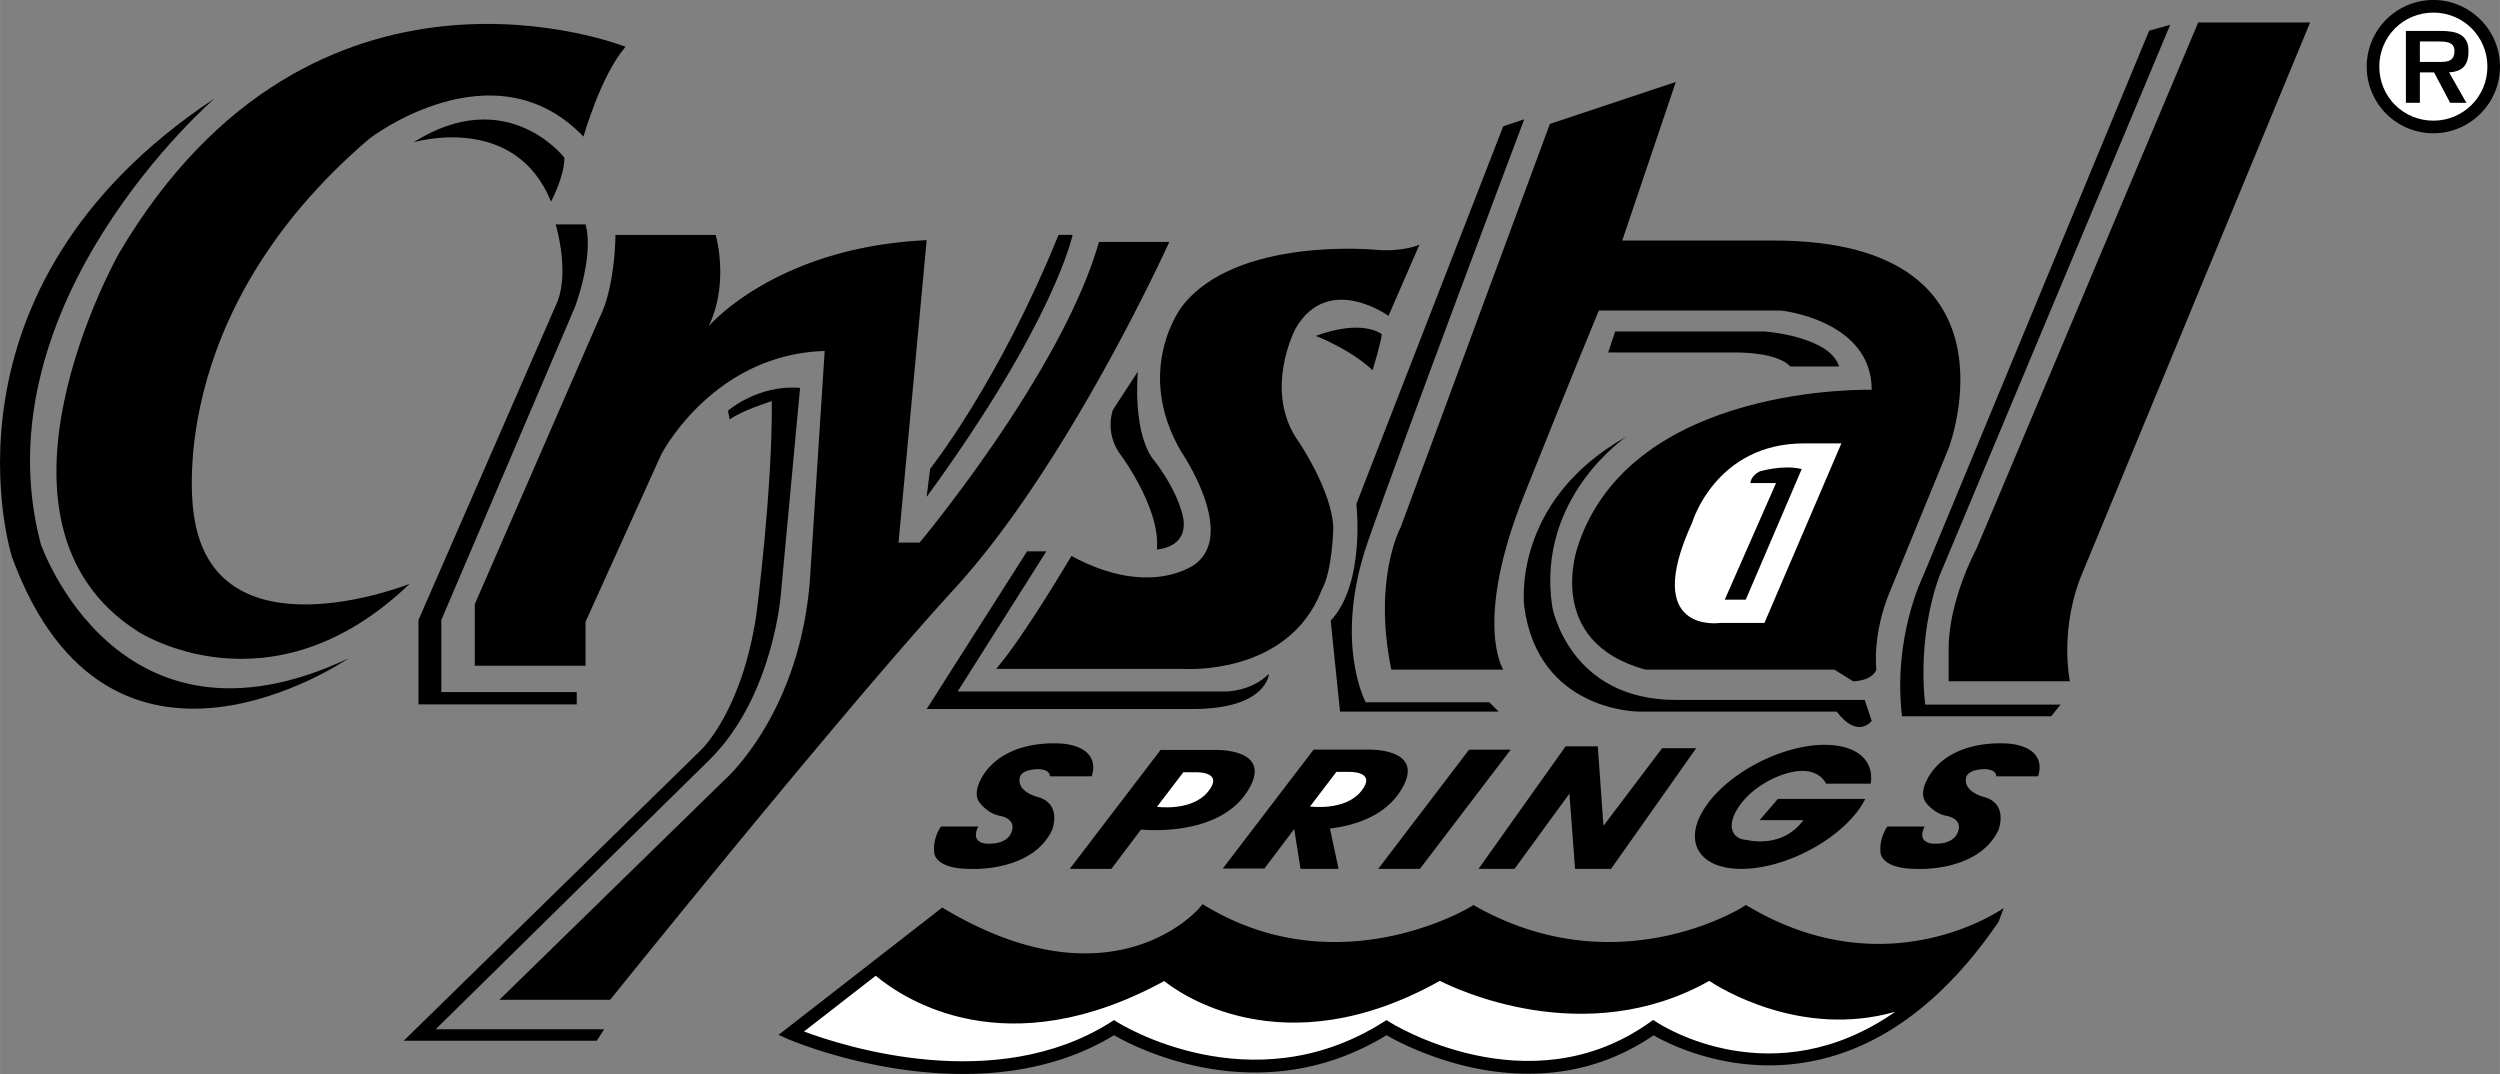
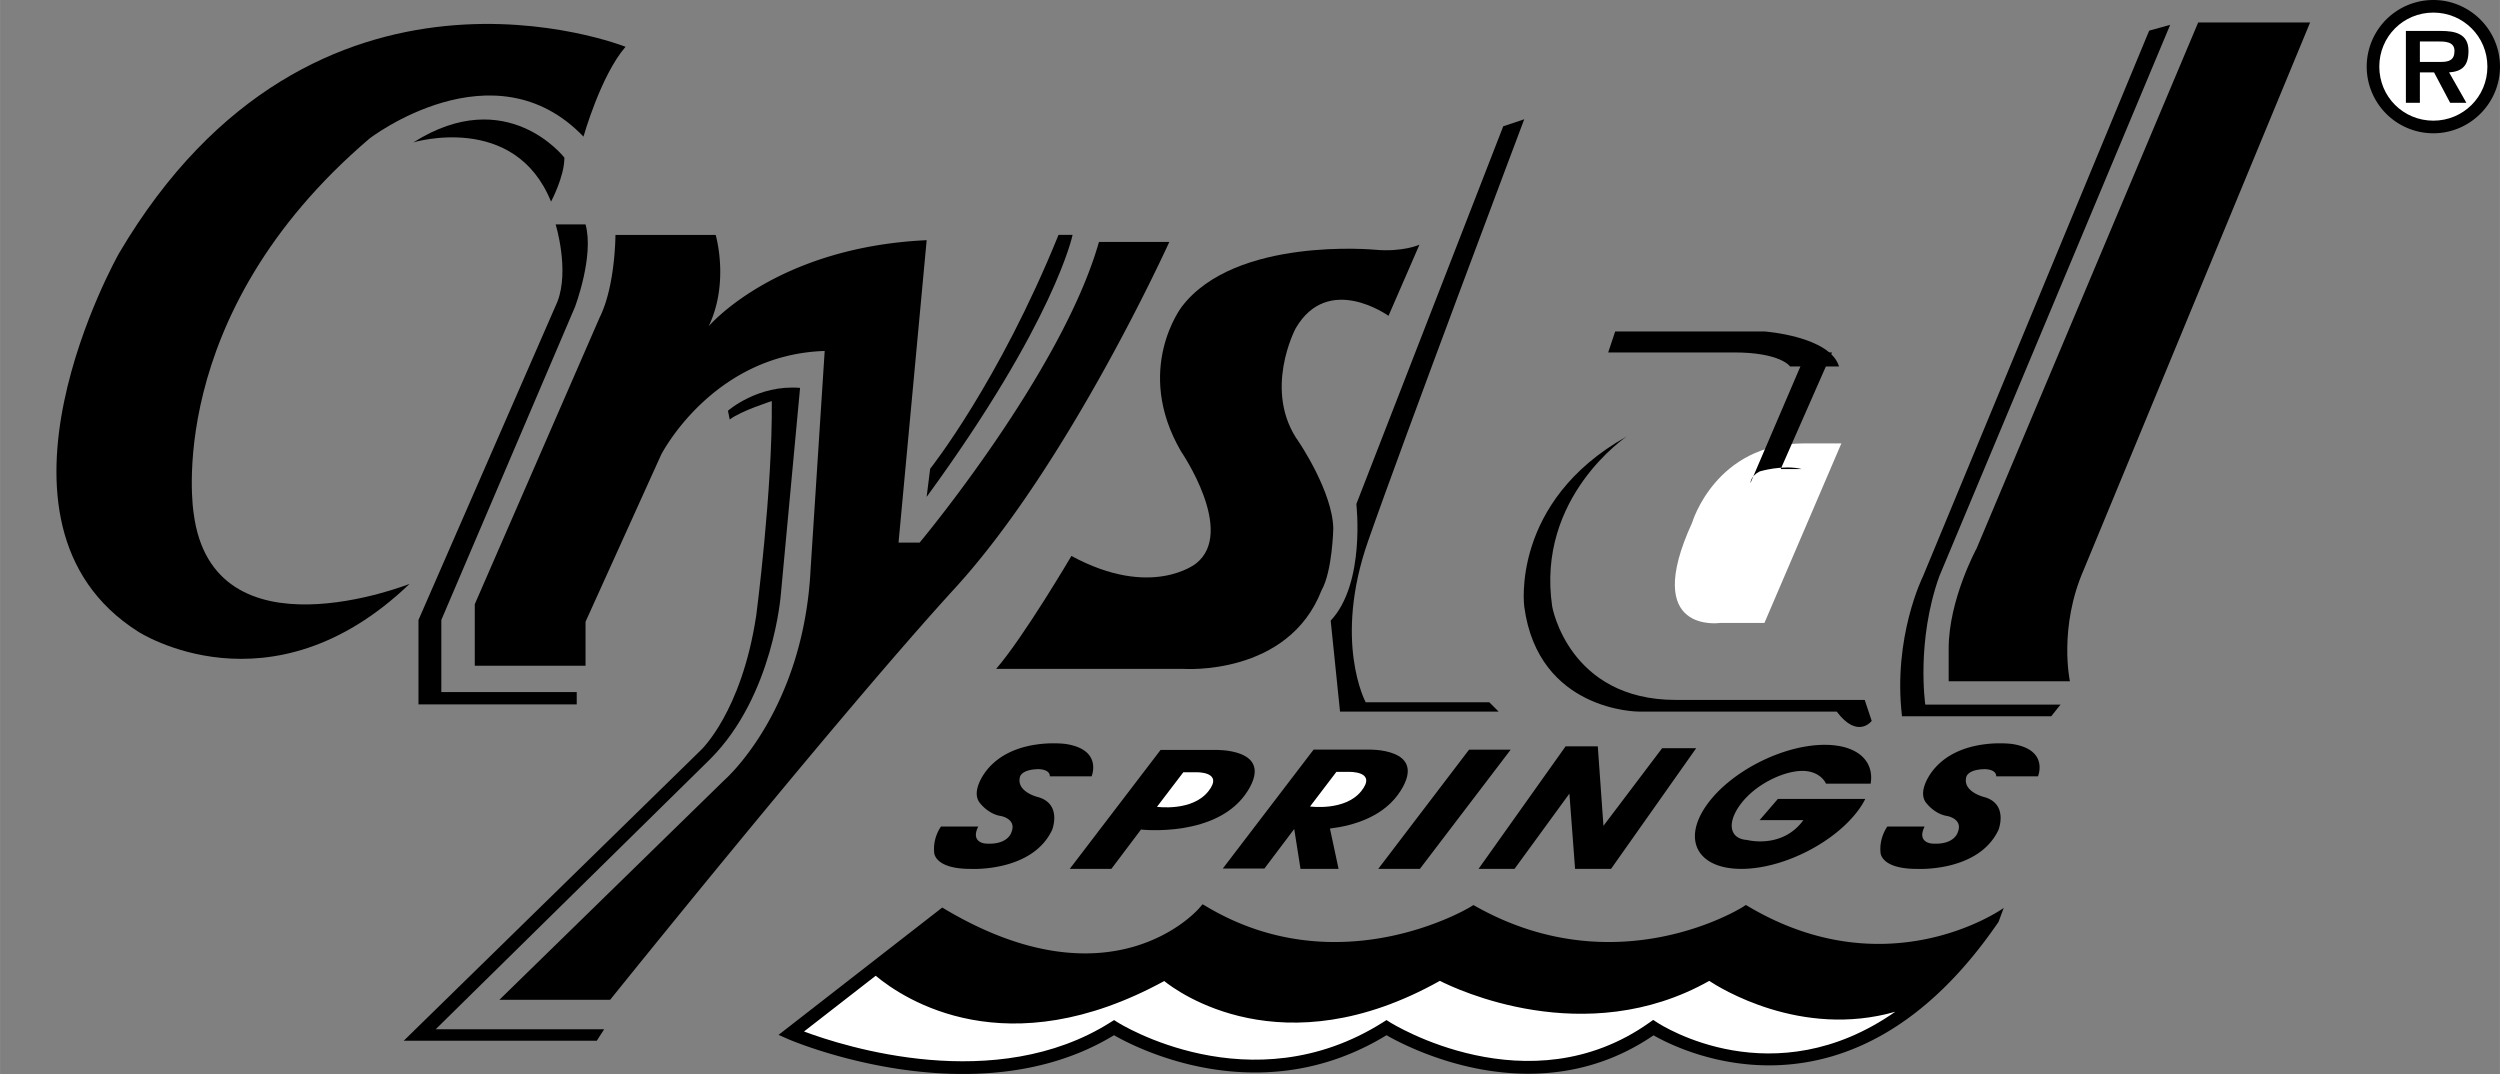
<svg xmlns="http://www.w3.org/2000/svg" width="2500" height="1074" viewBox="0 0 96.487 41.452">
  <rect x="0" y="0" width="96.487" height="41.452" fill="#808080" stroke="none" />
  <path d="M93.916 5.144c1.411 0 2.572-1.154 2.572-2.572S95.326 0 93.916 0a2.571 2.571 0 1 0 0 5.144zM77.334 35.042c-.159.12-4.508 3.087-9.819-.036l-.132-.078-.129.083c-.048.03-4.825 3.021-10.258-.008l-.128-.072-.125.077c-.05.031-5.034 3.024-10.148-.002l-.18-.106-.137.157c-.137.157-3.424 3.799-9.766.057l-.146-.087-6.319 4.915.384.169c.072.031 7.216 3.1 12.564-.156.846.487 5.646 2.979 10.517 0 .864.498 5.809 3.078 10.307.004 1.017.585 7.637 3.936 13.316-4.38l.199-.537z" />
  <path d="M63.949 39.458l-.143-.094-.14.099c-4.68 3.328-9.966.027-10.02-.007l-.134-.086-.134.085c-5.11 3.232-10.196.034-10.246.001l-.134-.086-.135.085c-4.437 2.807-10.278.938-11.833.356l2.767-2.151c1.111.924 5.051 3.524 11.136.204.494.399 4.549 3.407 10.639-.008.581.298 5.599 2.705 10.396.002.385.256 3.532 2.236 7.181 1.191-4.696 3.28-8.977.555-9.2.409z" fill="#fff" />
  <path d="M54.8 33.535l3.506-4.602h-1.607l-3.506 4.602zM46.88 28.944s2.312-.083 1.281 1.573c-1.145 1.84-4.125 1.5-4.125 1.5l-1.143 1.518h-1.607l3.506-4.591h2.088z" />
  <path d="M46.63 30.548c.625-.781-.469-.742-.469-.742h-.491l-1.017 1.334c.001.001 1.352.19 1.977-.592z" fill="#fff" />
  <path d="M54.068 30.504c-.627 1.007-1.803 1.36-2.739 1.475l.333 1.557h-1.469l-.241-1.53-.009-.001-1.143 1.517h-1.607l3.506-4.591h2.087c.001 0 2.313-.083 1.282 1.573z" />
  <path d="M52.537 30.535c.625-.781-.469-.743-.469-.743h-.491l-1.016 1.335s1.351.189 1.976-.592z" fill="#fff" />
  <path d="M57.064 33.535l3.36-4.729h1.243l.218 3.068 2.265-2.996h1.314l-3.286 4.657H60.79l-.219-2.904-2.118 2.904zM40.519 29.964h1.611s.438-1.031-1-1.25c0 0-2.031-.281-3.062 1.031 0 0-.659.81-.222 1.279 0 0 .312.402.784.471 0 0 .616.109.406.625 0 0-.125.502-1 .438 0 0-.594-.031-.281-.656h-1.438s-.319.417-.263.998c0 0-.011.636 1.406.636 0 0 2.377.134 3.147-1.506 0 0 .402-1.016-.569-1.272 0 0-.79-.195-.681-.737 0 0 .006-.308.681-.334.001-.002.483-.021.481.277zM77.045 29.964h1.611s.438-1.031-1-1.25c0 0-2.031-.281-3.062 1.031 0 0-.659.81-.222 1.279 0 0 .312.402.784.471 0 0 .616.109.406.625 0 0-.125.502-1 .438 0 0-.594-.031-.281-.656h-1.438s-.319.417-.264.998c0 0-.011.636 1.406.636 0 0 2.377.134 3.147-1.506 0 0 .401-1.016-.569-1.272 0 0-.79-.195-.681-.737 0 0 .007-.308.681-.334.002-.002.484-.021.482.277zM68.617 30.836l-.704.817h1.689c-.817 1.126-2.17.767-2.17.767-.693-.044-.797-.676-.231-1.411.565-.736 1.585-1.219 2.279-1.253.778-.039.995.49.995.49h1.723c.143-.861-.489-1.478-1.712-1.498-1.636-.027-3.71 1.023-4.632 2.345-.922 1.321-.342 2.415 1.294 2.442s3.71-1.023 4.632-2.345a2.83 2.83 0 0 0 .21-.354h-3.373zM27.62 9.066s.543 1.833-.271 3.529c0 0 2.579-3.054 8.415-3.325l-1.086 11.673h.814s5.497-6.583 6.922-11.605h2.715s-3.868 8.551-8.279 13.37-13.302 15.88-13.302 15.88h-4.275l8.687-8.483s3.054-2.647 3.325-8.144l.543-8.415c-4.343.136-6.312 4.004-6.312 4.004l-2.918 6.447v1.697h-4.275v-2.375l4.818-11.062c.611-1.222.611-3.19.611-3.19h3.868z" />
  <path d="M22.598 8.66h-1.154s.543 1.764.068 2.986L16.15 23.929v3.257h6.108v-.475h-5.226v-2.783l5.158-12.08c0 .001.747-1.967.408-3.188zM40.853 9.066h.543s-.679 3.326-5.633 10.112l.136-1.086s2.646-3.325 4.954-9.026zM28.163 16.192l-.068-.339s1.154-1.018 2.783-.882l-.741 7.96s-.284 3.915-2.72 6.359L16.813 39.726h6.503l-.284.442h-7.451l11.46-11.208s1.578-1.452 2.146-5.209c0 0 .631-4.83.6-8.271.002 0-1.198.379-1.624.712zM15.954 5.495s3.91-1.18 5.312 2.287c0 0 .516-.959.516-1.697-.001 0-2.214-2.877-5.828-.59z" />
  <path d="M22.519 5.273s.664-2.361 1.623-3.467c0 0-12.024-4.794-19.548 7.967 0 0-5.901 10.401.738 14.606 0 0 5.09 3.319 10.475-1.844 0 0-7.598 3.024-8.335-2.729 0 0-1.254-7.598 6.787-14.458-.002-.001 4.793-3.689 8.26-.075z" />
-   <path d="M8.282 3.798s-9.147 7.893-6.713 17.188c0 0 2.951 8.63 11.876 4.426 0 0-9.221 6.344-12.983-3.91.001 0-3.318-10.327 7.82-17.704zM43.911 14.347l-.959 1.475s-.309.792.221 1.623c0 0 1.633 2.14 1.476 3.762 0 0 1.158-.041 1.029-1.138 0 0-.097-.937-1.13-2.293 0 0-.807-.775-.637-3.429zM40.383 21.28l-3.423 5.408h10.365s.969 0 1.647-.678c0 0-.064 1.355-2.938 1.355H35.765l3.875-6.086h.743zM50.78 12.965s1.292.484 2.196 1.324c0 0 .323-1.065.355-1.388 0-.001-.71-.614-2.551.064z" />
  <path d="M51.006 22.781c-1.292 3.326-5.328 3.035-5.328 3.035h-7.233c1.065-1.227 2.906-4.359 2.906-4.359 3.1 1.679 4.811.291 4.811.291 1.55-1.227-.581-4.327-.581-4.327-1.841-3.165.032-5.586.032-5.586 2.066-2.712 7.459-2.196 7.459-2.196 1.065.097 1.711-.194 1.711-.194l-1.194 2.745s-2.325-1.679-3.584.484c0 0-1.292 2.422.129 4.392 0 0 1.292 1.905 1.324 3.326 0 0-.032 1.647-.452 2.389zM58.828 4.603l-.81.27-5.67 14.581s.36 3.06-.99 4.5l.36 3.51h6.12l-.36-.36h-4.77s-1.26-2.34.09-6.21c1.349-3.871 6.03-16.291 6.03-16.291z" />
-   <path d="M64.678 3.163l-4.86 1.62-5.761 15.571s-1.08 1.98-.359 5.49h4.32s-1.17-1.8.81-6.75 2.88-7.11 2.88-7.11h7.021s3.51.36 3.51 3.061c0 0-9.271-.271-11.34 6.03 0 0-1.351 3.69 2.61 4.77H70.8l.72.45s.72 0 .9-.45c0 0-.181-1.35.54-3.06l2.25-5.49s3.06-8.011-6.75-8.011h-5.85l2.068-6.121z" />
  <path d="M62.068 13.603l.27-.81h5.76s2.521.18 2.88 1.35h-1.89s-.36-.54-2.16-.54h-4.86z" />
  <path d="M71.068 17.113l-2.97 6.93h-1.71s-3.061.45-1.08-3.87c0 0 .9-3.06 4.32-3.06h1.44z" fill="#fff" />
-   <path d="M67.558 18.644s0-.27.36-.45c0 0 .9-.27 1.62-.09l-2.16 5.04h-.811l1.98-4.5h-.989zM84.839.868l-8.55 20.296s-1.08 1.98-1.08 3.87v1.26h4.68s-.45-2.069.54-4.32L89.159.868h-4.32z" />
+   <path d="M67.558 18.644s0-.27.36-.45c0 0 .9-.27 1.62-.09h-.811l1.98-4.5h-.989zM84.839.868l-8.55 20.296s-1.08 1.98-1.08 3.87v1.26h4.68s-.45-2.069.54-4.32L89.159.868h-4.32z" />
  <path d="M83.759.958l-.811.225-8.73 21.061s-1.17 2.34-.81 5.4h5.76l.36-.45h-5.221s-.36-2.43.54-4.95L83.759.958zM62.788 16.843s-3.51 2.34-2.88 6.57c0 0 .63 3.601 4.771 3.601h7.29l.27.81s-.54.72-1.35-.36h-7.65s-3.87 0-4.41-4.05c-.001 0-.541-4.05 3.959-6.571z" />
  <path d="M93.916 4.657c-1.161 0-2.086-.924-2.086-2.085S92.755.486 93.916.486c1.154 0 2.086.925 2.086 2.086s-.932 2.085-2.086 2.085z" fill="#fff" />
  <path d="M94.523 2.794c.486-.034.749-.236.749-.83 0-.668-.52-.77-1.073-.77h-1.343v2.774h.54V2.794h.547l.621 1.174h.627l-.668-1.174z" />
  <path d="M93.396 2.389V1.6h.675c.27 0 .661-.007.661.365 0 .351-.209.425-.52.425h-.816z" fill="#fff" />
</svg>